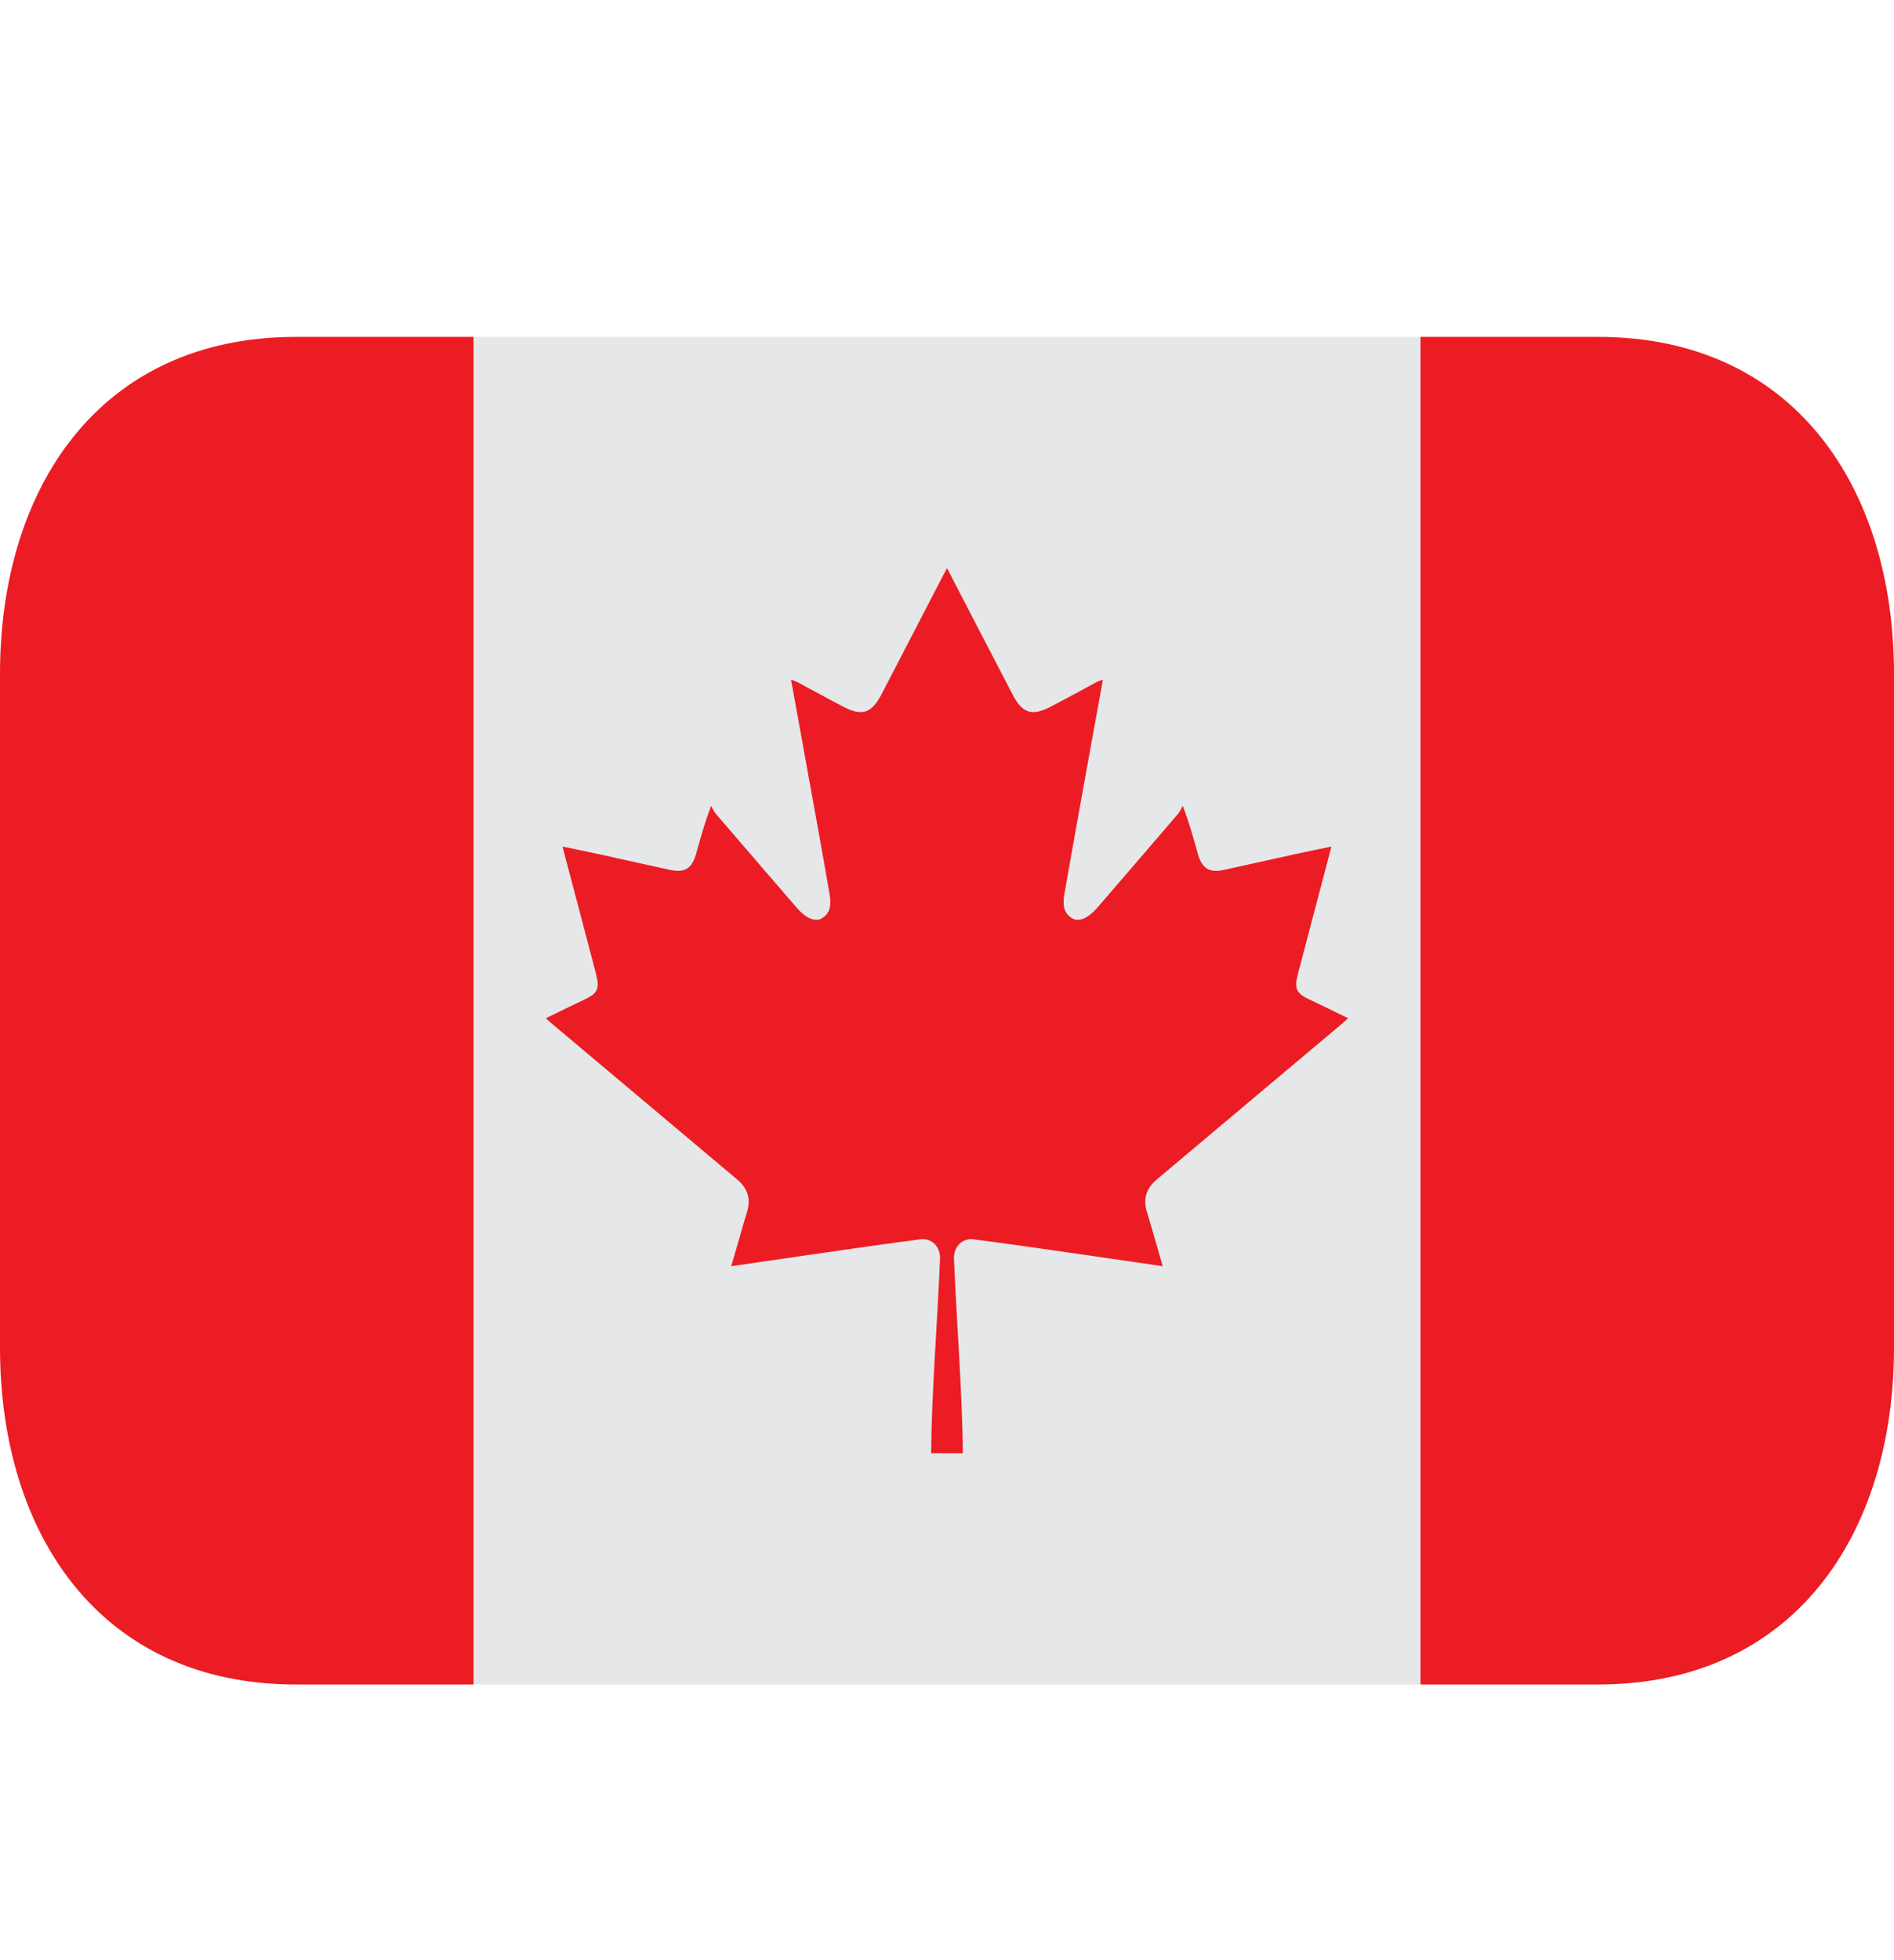
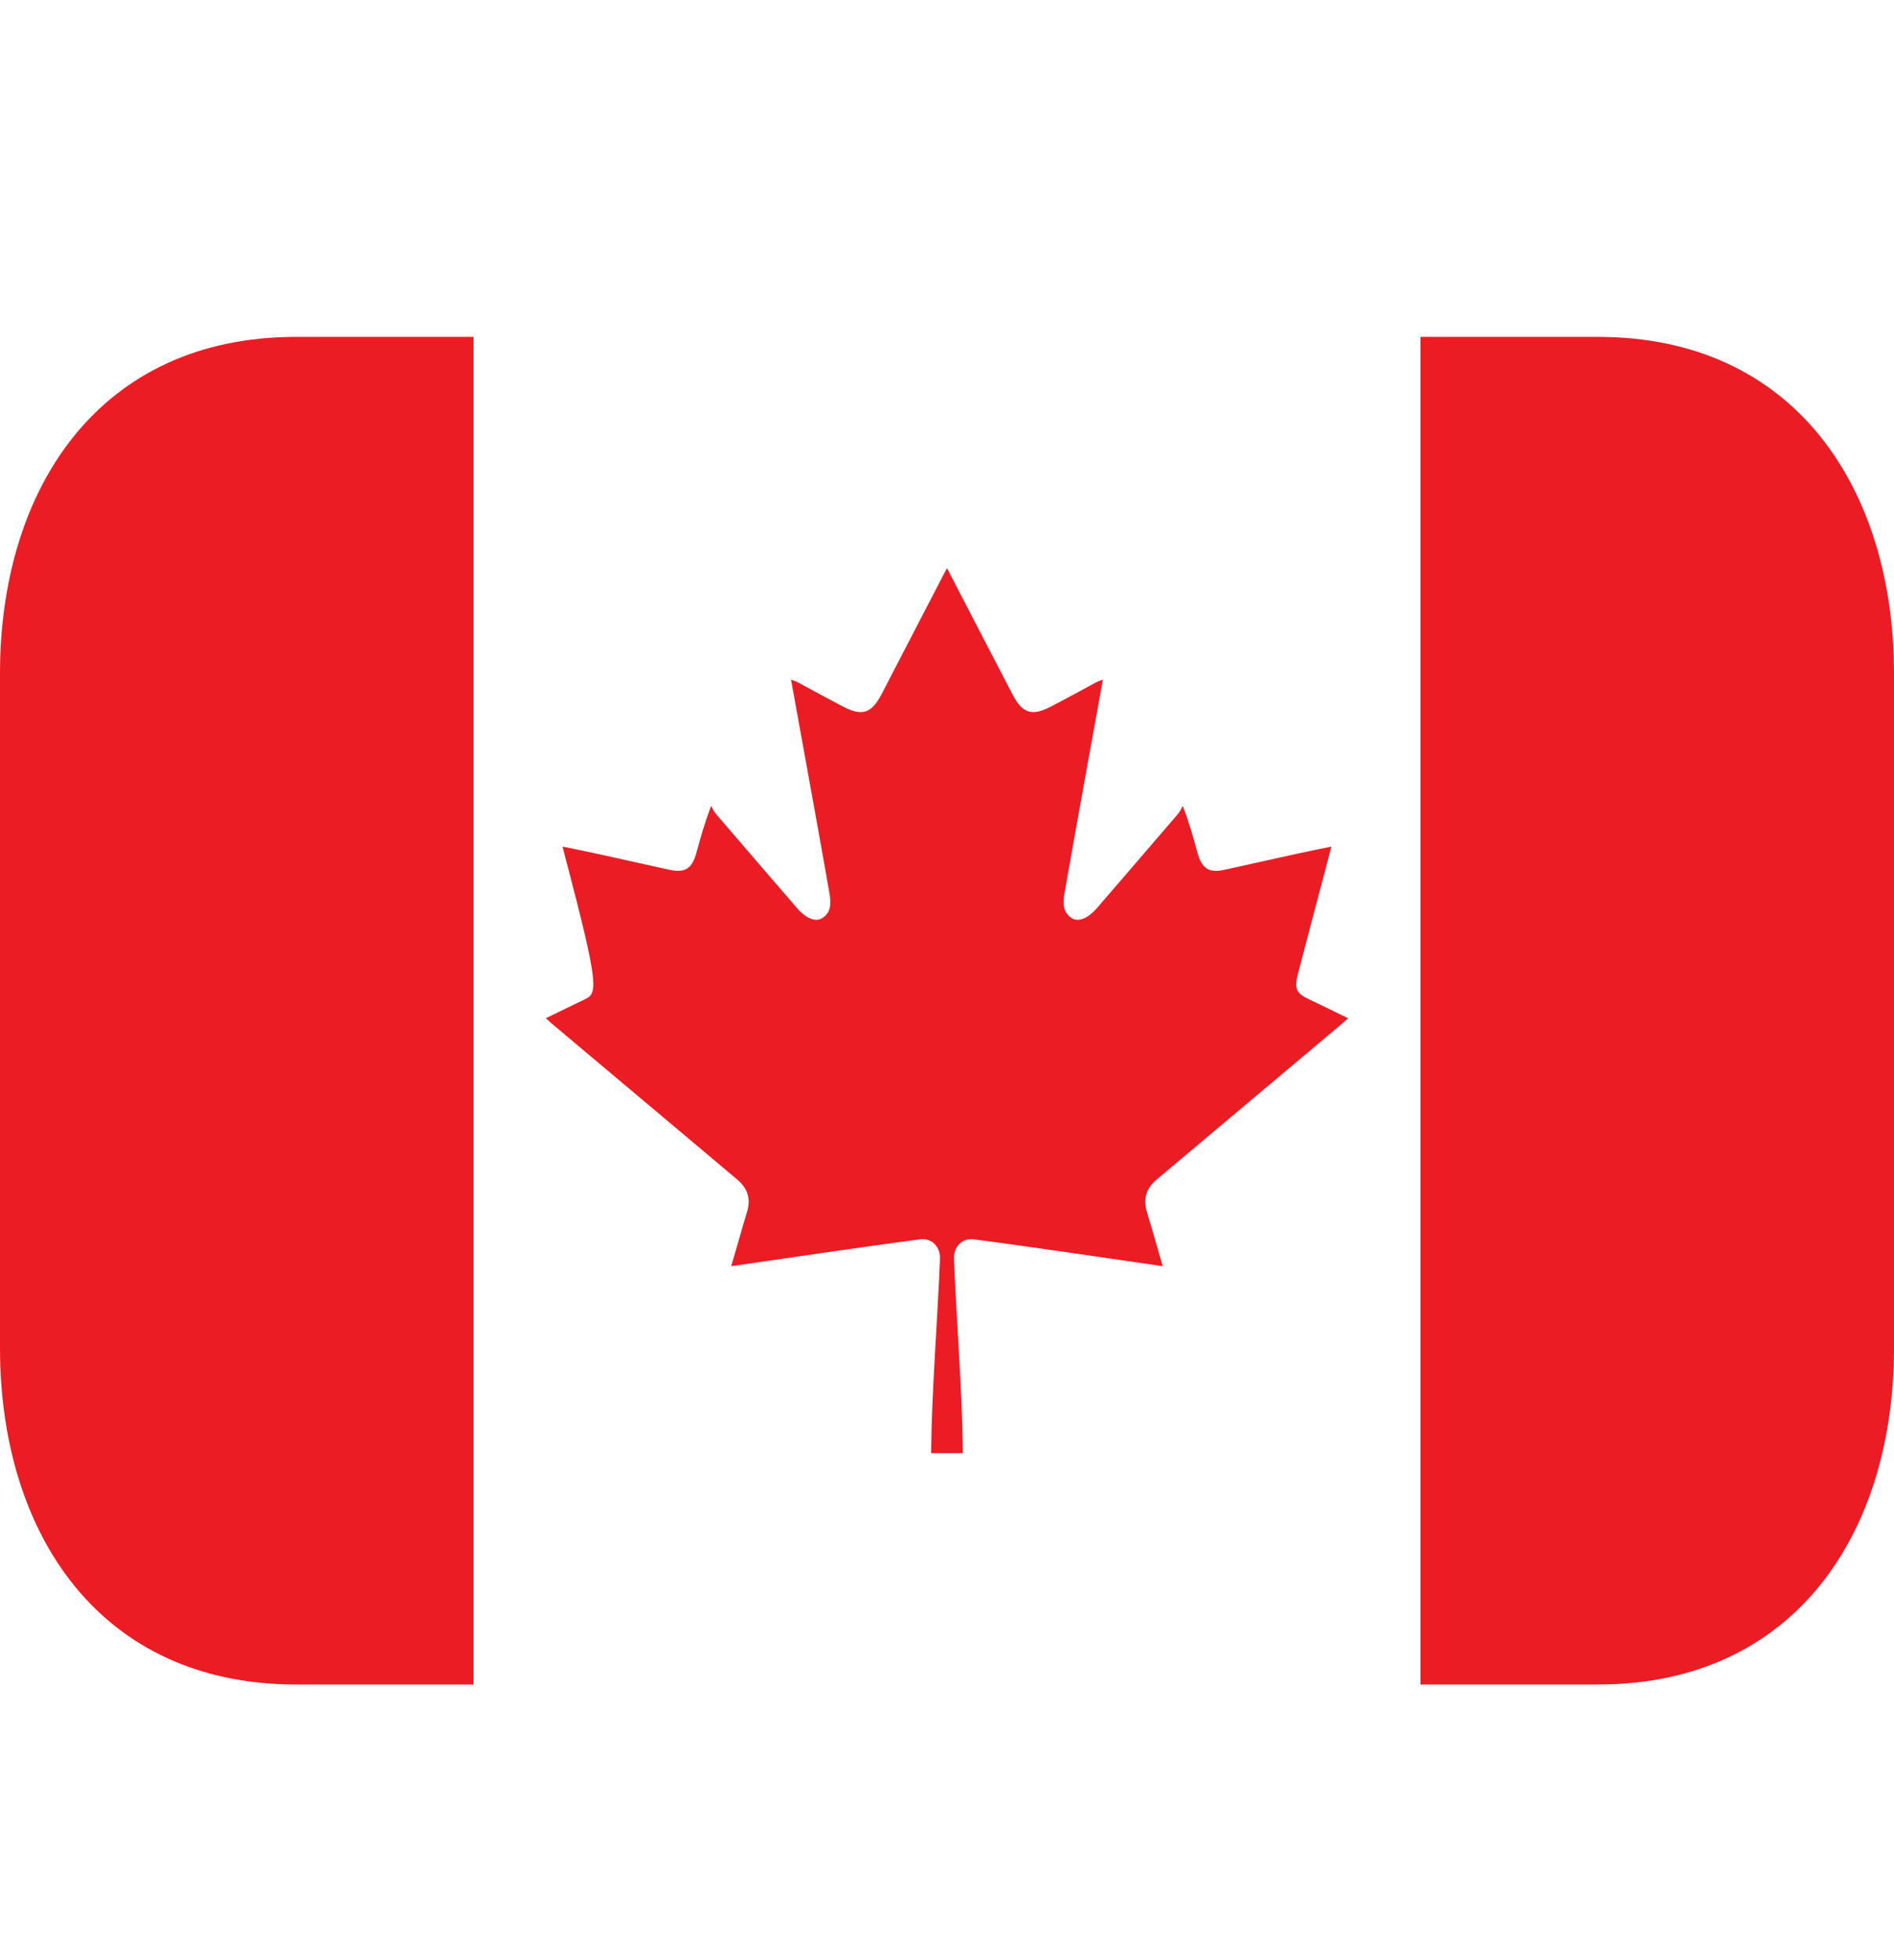
<svg xmlns="http://www.w3.org/2000/svg" width="29" height="30" viewBox="0 0 29 30" fill="none">
-   <path d="M7.25 5.156H21.75V25.781H7.25V5.156Z" fill="#E6E7E8" />
  <path d="M4.531 5.156C1.528 5.156 0 7.465 0 10.312V20.625C0 23.473 1.528 25.781 4.531 25.781H7.25V5.156H4.531ZM24.469 5.156H21.75V25.781H24.469C27.472 25.781 29 23.473 29 20.625V10.312C29 7.465 27.472 5.156 24.469 5.156Z" fill="#EC1C24" />
-   <path fill-rule="evenodd" clip-rule="evenodd" d="M20.055 15.3C19.848 15.204 19.813 15.135 19.875 14.898C20.029 14.306 20.187 13.717 20.342 13.126C20.355 13.077 20.367 13.027 20.385 12.957C20.193 12.997 20.013 13.032 19.834 13.072C19.471 13.152 19.11 13.233 18.748 13.312C18.512 13.364 18.403 13.295 18.336 13.053C18.273 12.825 18.211 12.595 18.11 12.334C18.087 12.373 18.07 12.419 18.041 12.452C17.626 12.936 17.21 13.419 16.792 13.903C16.663 14.05 16.519 14.115 16.418 14.056C16.269 13.969 16.274 13.815 16.299 13.671C16.409 13.043 16.523 12.415 16.636 11.787C16.719 11.331 16.802 10.877 16.887 10.402C16.844 10.418 16.815 10.427 16.789 10.44C16.555 10.566 16.323 10.694 16.087 10.816C15.799 10.966 15.654 10.917 15.504 10.629C15.185 10.018 14.869 9.406 14.552 8.795C14.535 8.765 14.524 8.735 14.5 8.696L14.447 8.795C14.131 9.406 13.814 10.018 13.496 10.629C13.345 10.917 13.2 10.966 12.912 10.816C12.677 10.694 12.445 10.566 12.21 10.44C12.184 10.427 12.155 10.418 12.112 10.402C12.197 10.877 12.28 11.331 12.363 11.787C12.476 12.414 12.591 13.041 12.7 13.671C12.726 13.816 12.731 13.97 12.582 14.056C12.48 14.115 12.336 14.05 12.208 13.903C11.79 13.419 11.373 12.936 10.958 12.452C10.929 12.419 10.912 12.373 10.889 12.334C10.788 12.596 10.726 12.825 10.663 13.053C10.596 13.295 10.487 13.364 10.251 13.312L9.165 13.072C8.986 13.032 8.807 12.997 8.614 12.957C8.632 13.027 8.643 13.078 8.657 13.126C8.812 13.717 8.971 14.307 9.124 14.898C9.186 15.136 9.151 15.204 8.944 15.3C8.752 15.39 8.561 15.486 8.358 15.584C8.395 15.617 8.415 15.637 8.438 15.657L9.885 16.873C10.352 17.266 10.818 17.658 11.285 18.05C11.449 18.186 11.503 18.352 11.435 18.559C11.397 18.681 11.363 18.803 11.328 18.925C11.285 19.069 11.243 19.214 11.196 19.379C11.66 19.311 12.098 19.247 12.539 19.184C13.056 19.11 13.572 19.035 14.09 18.968C14.268 18.944 14.4 19.084 14.393 19.266C14.354 20.233 14.264 21.325 14.257 22.241H14.742C14.736 21.325 14.646 20.234 14.607 19.266C14.599 19.084 14.731 18.944 14.909 18.968C15.427 19.035 15.944 19.11 16.461 19.184C16.902 19.247 17.339 19.311 17.803 19.379C17.756 19.214 17.714 19.069 17.672 18.925C17.636 18.802 17.602 18.681 17.564 18.559C17.497 18.352 17.55 18.186 17.714 18.05C18.182 17.658 18.647 17.266 19.114 16.873C19.597 16.468 20.08 16.062 20.561 15.657C20.584 15.637 20.605 15.617 20.641 15.584C20.438 15.485 20.247 15.39 20.055 15.3Z" fill="#EC1C24" />
+   <path fill-rule="evenodd" clip-rule="evenodd" d="M20.055 15.3C19.848 15.204 19.813 15.135 19.875 14.898C20.029 14.306 20.187 13.717 20.342 13.126C20.355 13.077 20.367 13.027 20.385 12.957C20.193 12.997 20.013 13.032 19.834 13.072C19.471 13.152 19.11 13.233 18.748 13.312C18.512 13.364 18.403 13.295 18.336 13.053C18.273 12.825 18.211 12.595 18.11 12.334C18.087 12.373 18.07 12.419 18.041 12.452C17.626 12.936 17.21 13.419 16.792 13.903C16.663 14.05 16.519 14.115 16.418 14.056C16.269 13.969 16.274 13.815 16.299 13.671C16.409 13.043 16.523 12.415 16.636 11.787C16.719 11.331 16.802 10.877 16.887 10.402C16.844 10.418 16.815 10.427 16.789 10.44C16.555 10.566 16.323 10.694 16.087 10.816C15.799 10.966 15.654 10.917 15.504 10.629C15.185 10.018 14.869 9.406 14.552 8.795C14.535 8.765 14.524 8.735 14.5 8.696L14.447 8.795C14.131 9.406 13.814 10.018 13.496 10.629C13.345 10.917 13.2 10.966 12.912 10.816C12.677 10.694 12.445 10.566 12.21 10.44C12.184 10.427 12.155 10.418 12.112 10.402C12.197 10.877 12.28 11.331 12.363 11.787C12.476 12.414 12.591 13.041 12.7 13.671C12.726 13.816 12.731 13.97 12.582 14.056C12.48 14.115 12.336 14.05 12.208 13.903C11.79 13.419 11.373 12.936 10.958 12.452C10.929 12.419 10.912 12.373 10.889 12.334C10.788 12.596 10.726 12.825 10.663 13.053C10.596 13.295 10.487 13.364 10.251 13.312L9.165 13.072C8.986 13.032 8.807 12.997 8.614 12.957C8.632 13.027 8.643 13.078 8.657 13.126C9.186 15.136 9.151 15.204 8.944 15.3C8.752 15.39 8.561 15.486 8.358 15.584C8.395 15.617 8.415 15.637 8.438 15.657L9.885 16.873C10.352 17.266 10.818 17.658 11.285 18.05C11.449 18.186 11.503 18.352 11.435 18.559C11.397 18.681 11.363 18.803 11.328 18.925C11.285 19.069 11.243 19.214 11.196 19.379C11.66 19.311 12.098 19.247 12.539 19.184C13.056 19.11 13.572 19.035 14.09 18.968C14.268 18.944 14.4 19.084 14.393 19.266C14.354 20.233 14.264 21.325 14.257 22.241H14.742C14.736 21.325 14.646 20.234 14.607 19.266C14.599 19.084 14.731 18.944 14.909 18.968C15.427 19.035 15.944 19.11 16.461 19.184C16.902 19.247 17.339 19.311 17.803 19.379C17.756 19.214 17.714 19.069 17.672 18.925C17.636 18.802 17.602 18.681 17.564 18.559C17.497 18.352 17.55 18.186 17.714 18.05C18.182 17.658 18.647 17.266 19.114 16.873C19.597 16.468 20.08 16.062 20.561 15.657C20.584 15.637 20.605 15.617 20.641 15.584C20.438 15.485 20.247 15.39 20.055 15.3Z" fill="#EC1C24" />
</svg>